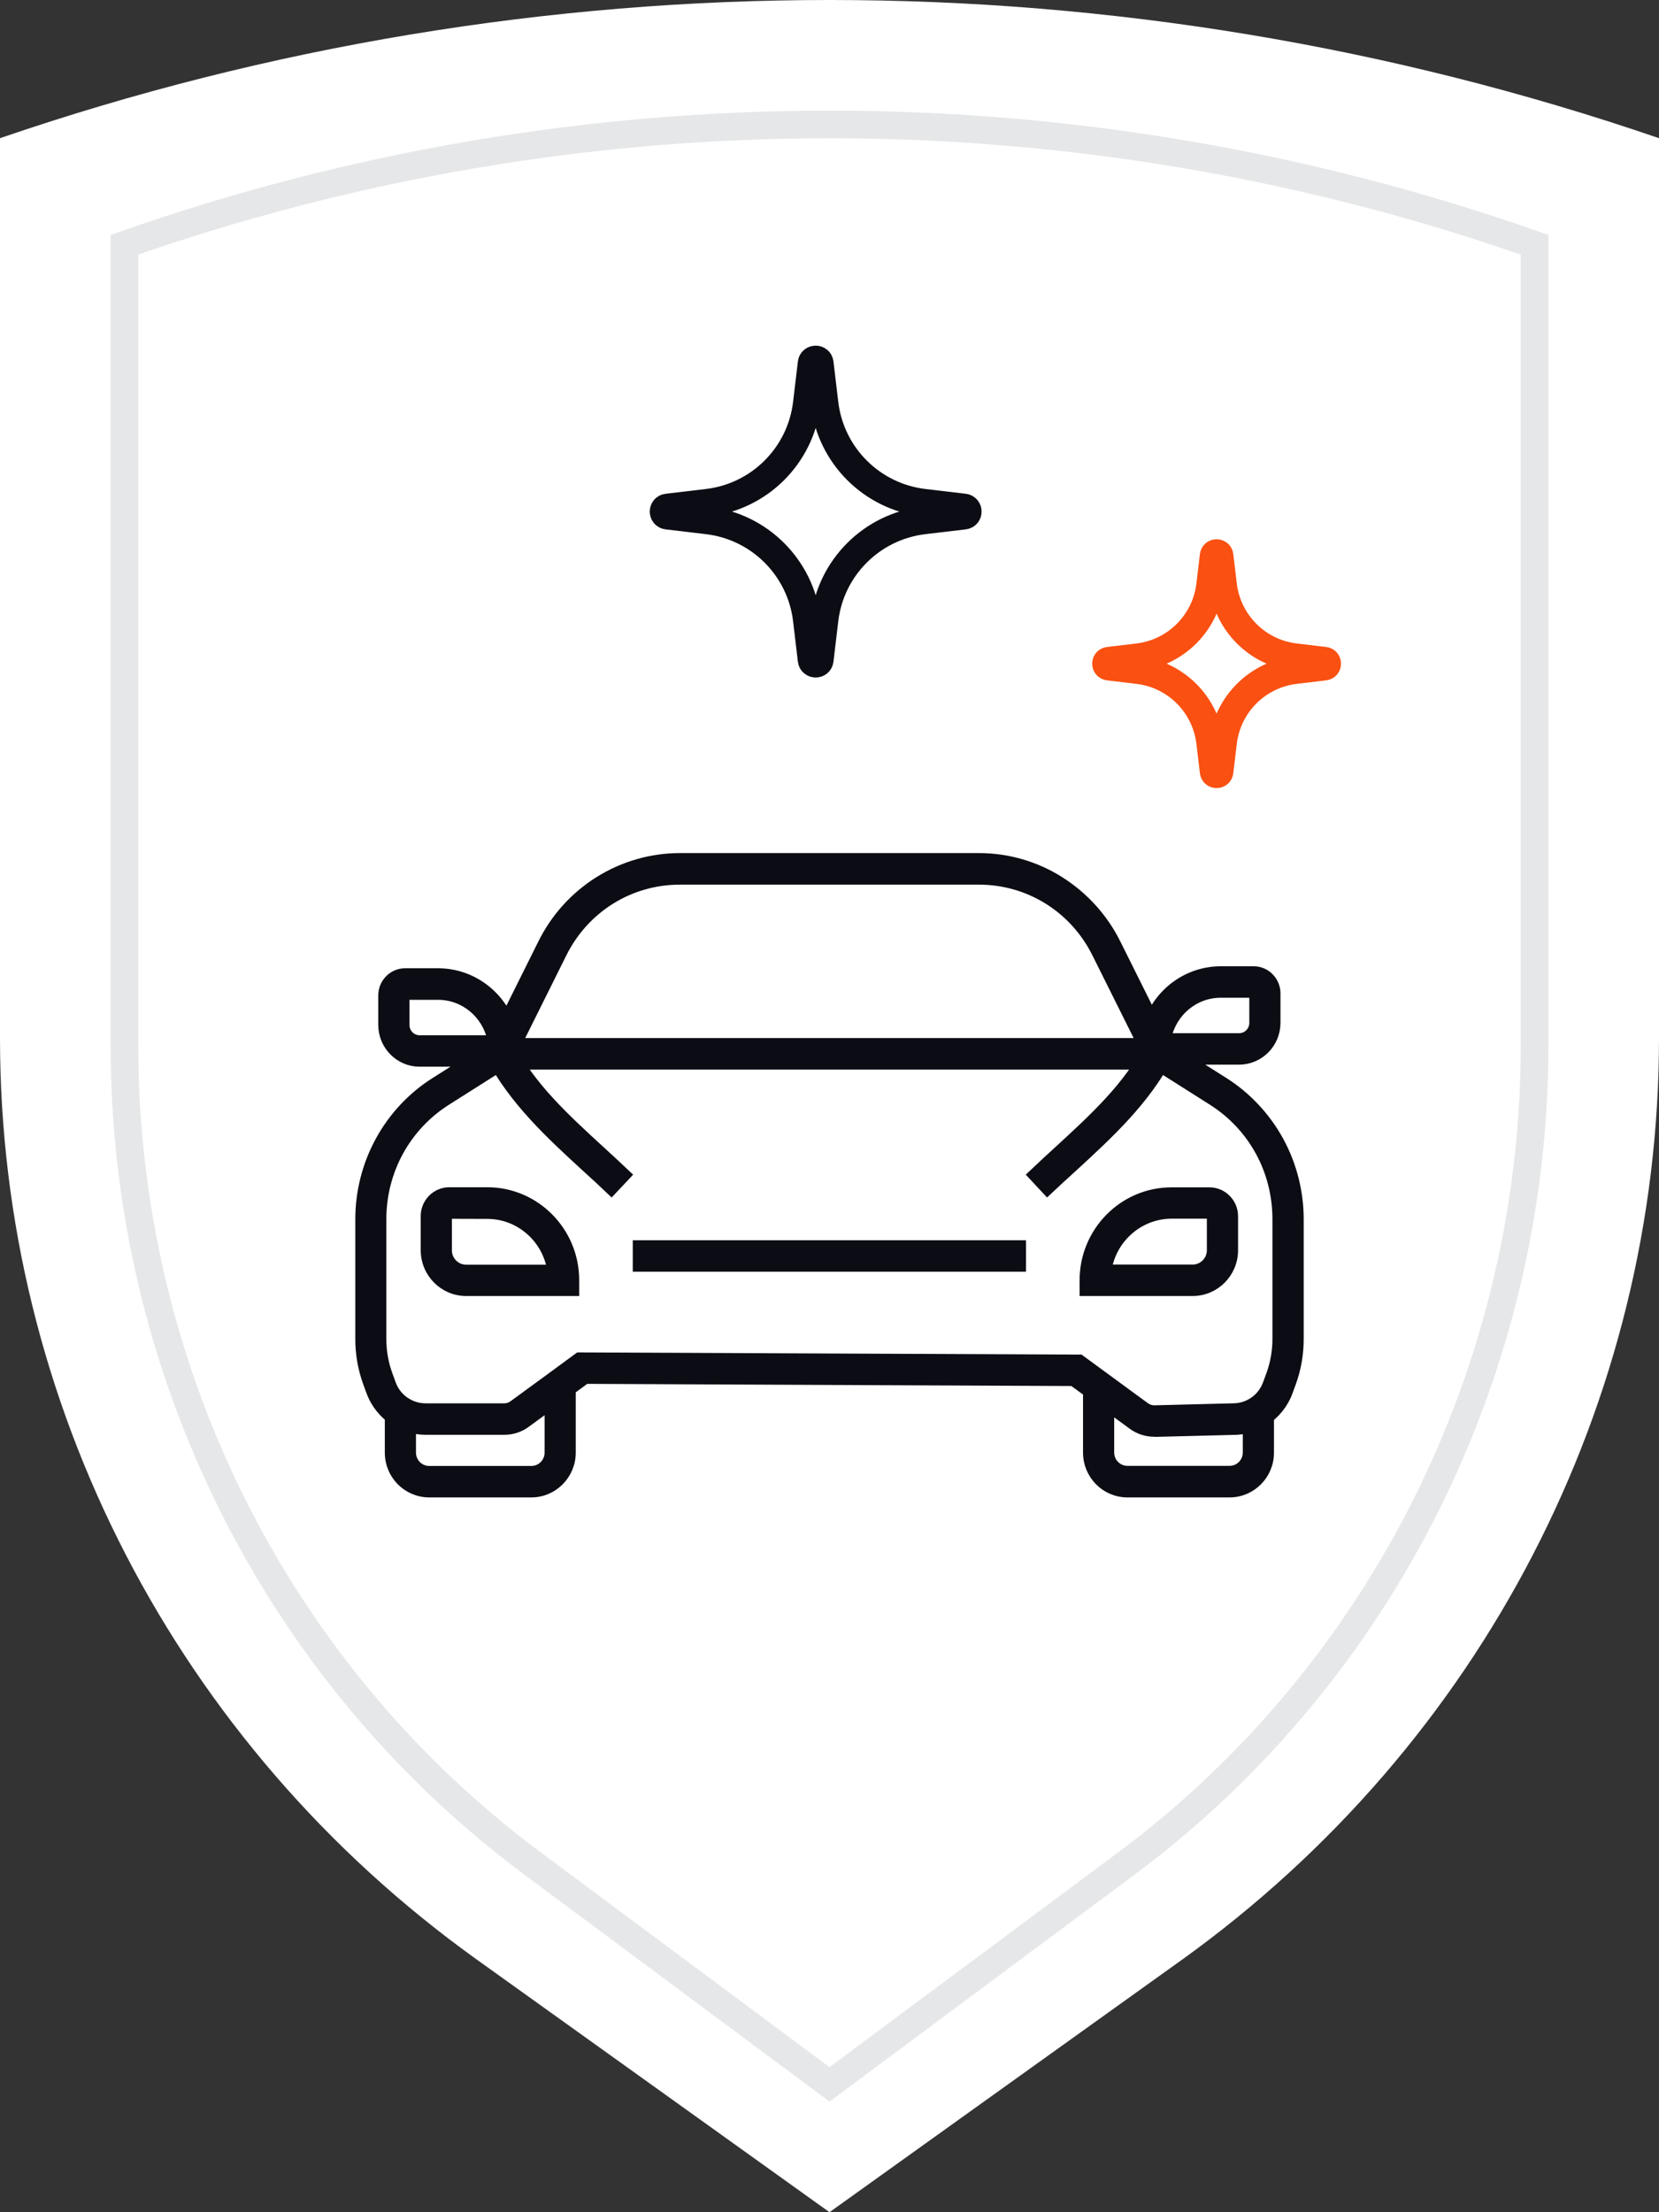
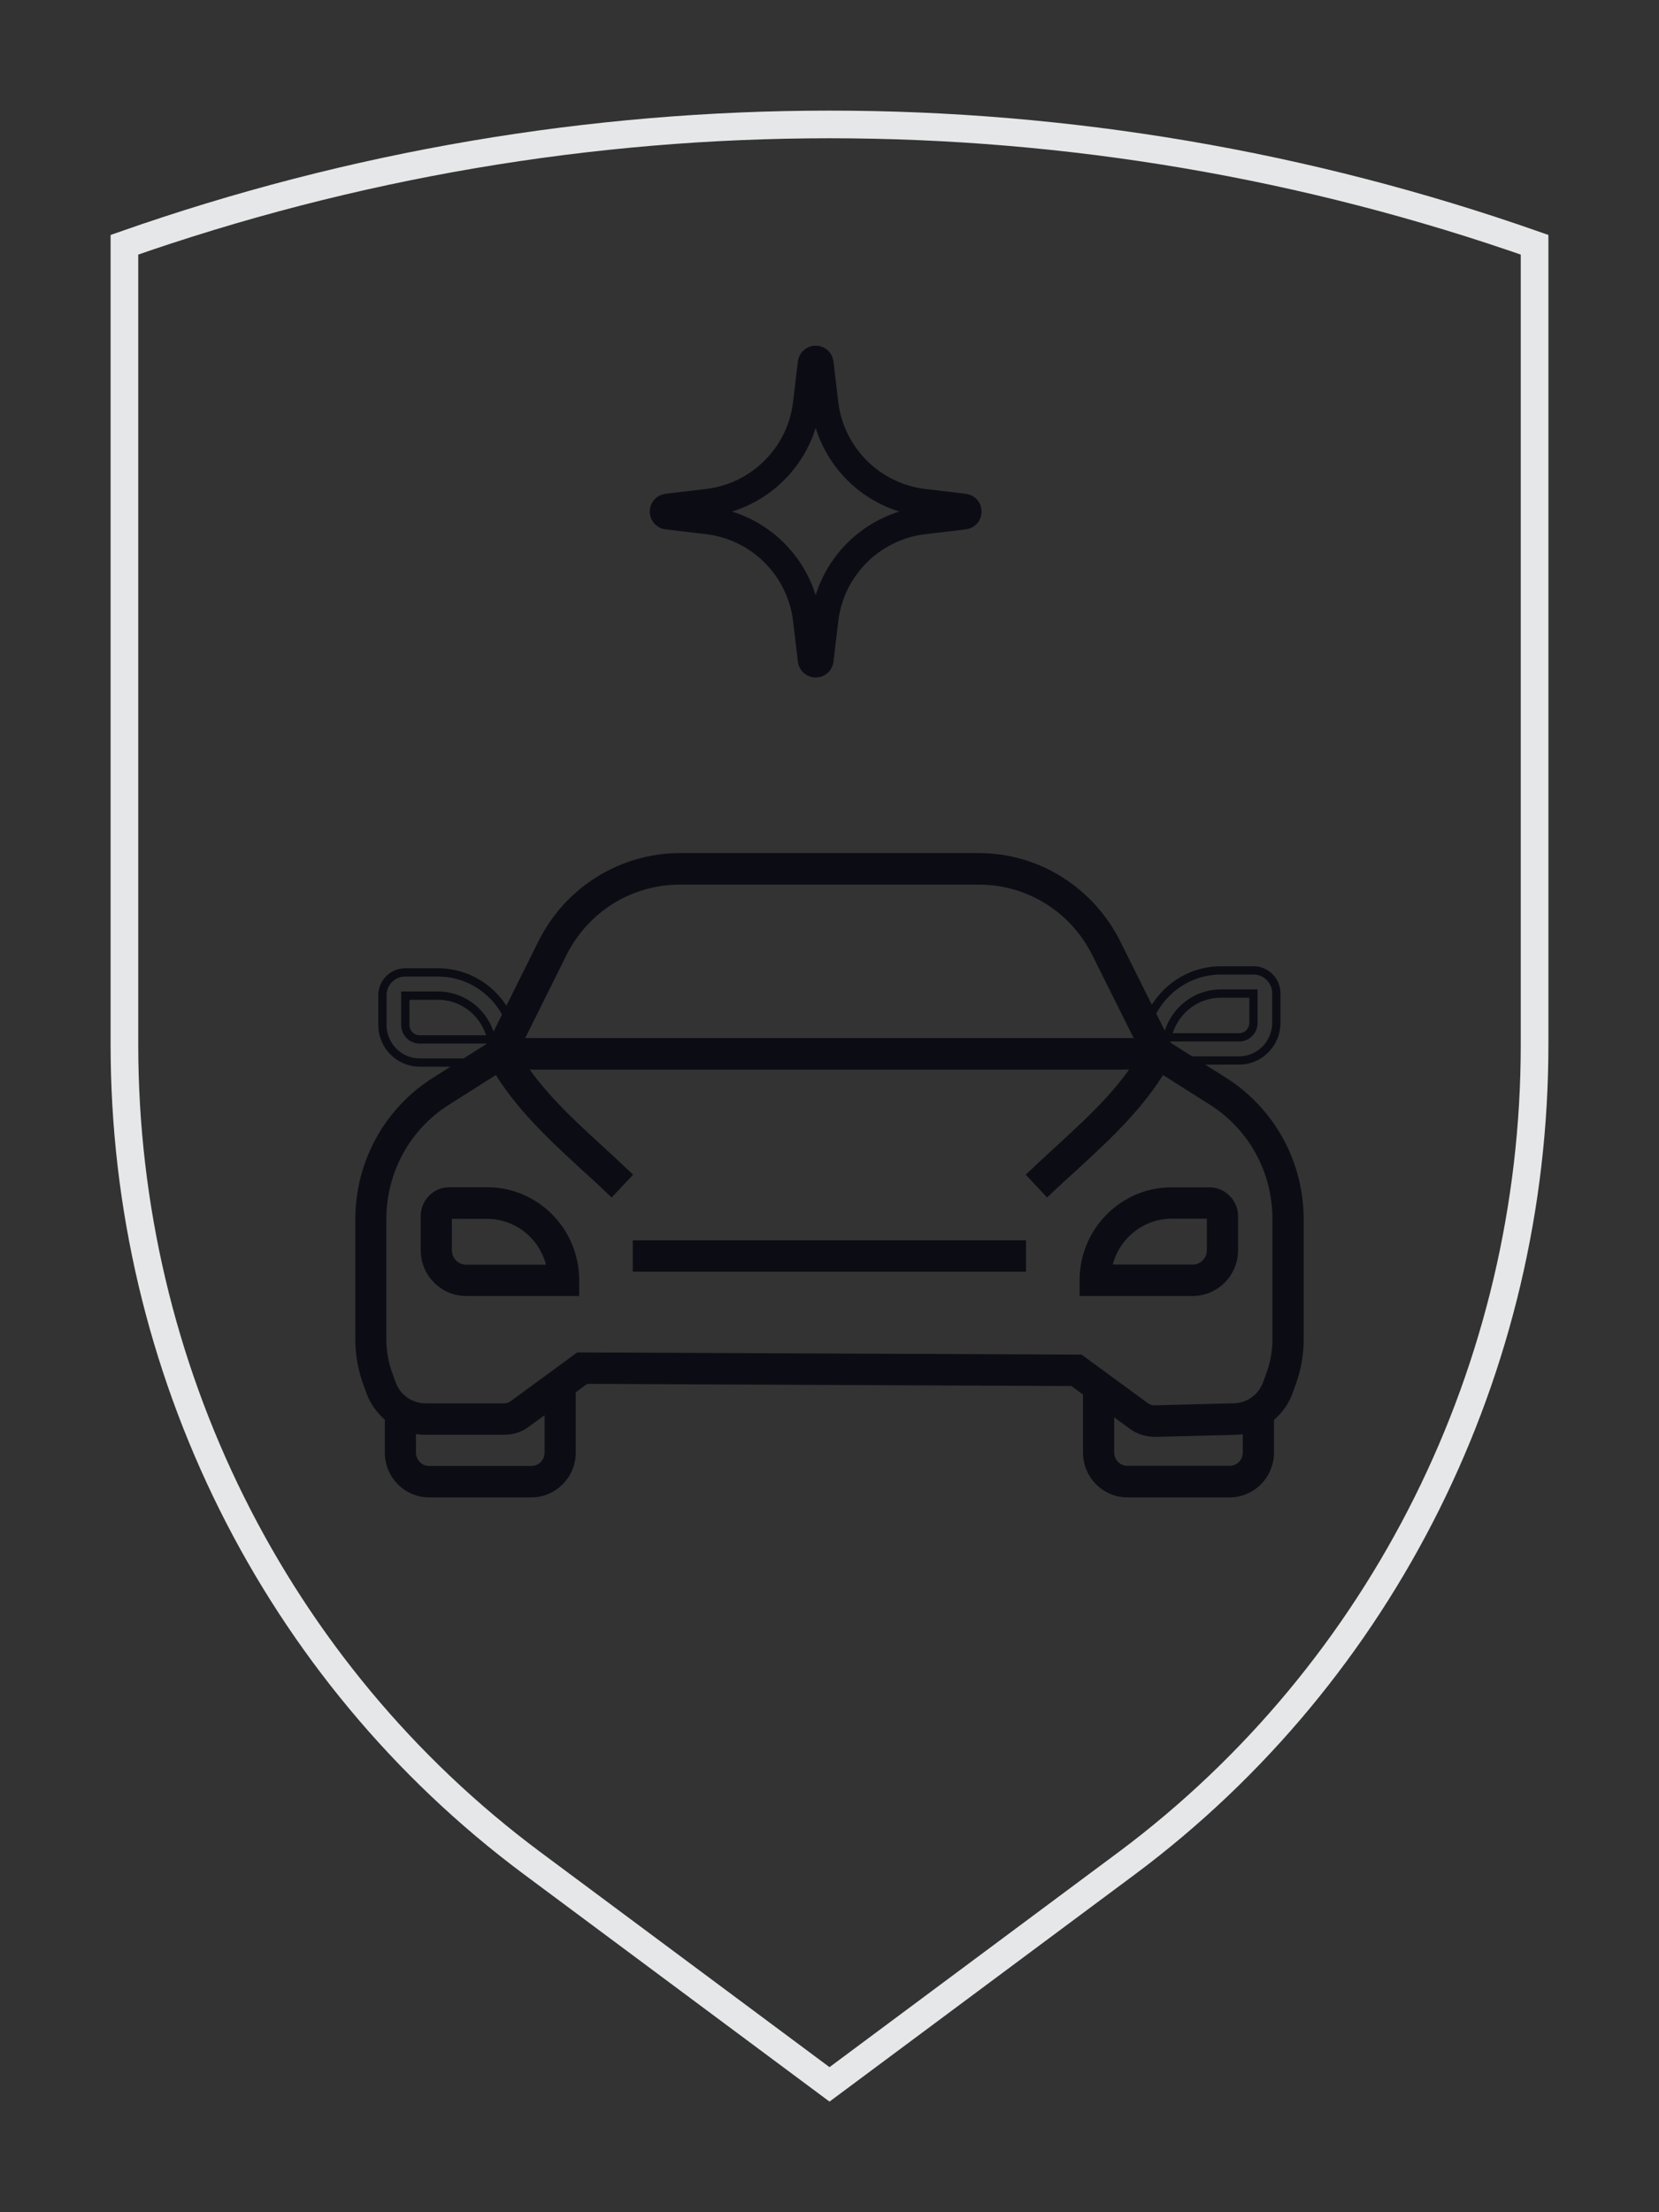
<svg xmlns="http://www.w3.org/2000/svg" width="60" height="80" viewBox="0 0 60 80" fill="none">
  <rect x="0" y="0" width="60" height="80" fill="#333333" stroke="none" />
-   <path d="M42.775 70.85L30 80L17.225 70.85C6.387 63.072 0 50.719 0 37.537V4.997C19.422 -1.666 40.578 -1.666 60 4.997V37.537C60 50.719 53.584 63.072 42.775 70.85Z" fill="white" />
  <path d="M42.583 38.526H17.409L19.606 34.11C20.069 33.176 20.78 32.39 21.661 31.841C22.542 31.293 23.552 31 24.586 31H35.402C36.436 31 37.449 31.289 38.326 31.841C39.203 32.394 39.919 33.176 40.382 34.11L42.583 38.526ZM18.753 37.689H41.242L39.646 34.487C38.835 32.854 37.209 31.841 35.402 31.841H24.59C22.782 31.841 21.157 32.854 20.346 34.487L18.753 37.689Z" fill="#0C0D14" />
  <path d="M41.743 51.807C41.457 51.807 41.176 51.715 40.949 51.547L38.798 49.973L21.19 49.894L19.035 51.476C18.799 51.648 18.526 51.736 18.241 51.736H15.395C14.994 51.736 14.601 51.623 14.257 51.405C13.864 51.154 13.558 50.773 13.397 50.333L13.285 50.028C13.095 49.513 13 48.973 13 48.425V44.088C13 43.096 13.252 42.109 13.728 41.242C14.204 40.372 14.894 39.635 15.73 39.108L17.968 37.693H42.032L44.27 39.108C45.102 39.635 45.792 40.372 46.272 41.242C46.748 42.113 47 43.096 47 44.088V48.429C47 48.977 46.905 49.517 46.715 50.032L46.603 50.338C46.442 50.777 46.136 51.158 45.743 51.409C45.403 51.627 45.015 51.74 44.613 51.74L41.788 51.811C41.768 51.807 41.755 51.807 41.743 51.807ZM20.925 49.057L39.067 49.136L41.433 50.869C41.528 50.936 41.644 50.974 41.755 50.97L44.597 50.898C44.845 50.898 45.085 50.827 45.292 50.697C45.536 50.543 45.718 50.317 45.821 50.04L45.933 49.735C46.09 49.316 46.169 48.873 46.169 48.425V44.088C46.169 42.339 45.296 40.744 43.832 39.819L41.797 38.53H18.199L16.164 39.819C14.7 40.744 13.823 42.343 13.823 44.088V48.429C13.823 48.877 13.902 49.316 14.059 49.739L14.171 50.045C14.27 50.317 14.456 50.543 14.7 50.702C14.907 50.836 15.147 50.903 15.395 50.903H18.236C18.348 50.903 18.456 50.865 18.547 50.802L20.925 49.057Z" fill="#0C0D14" />
  <path d="M36.957 45.001H23.035V45.838H36.957V45.001Z" fill="#0C0D14" />
  <path d="M19.221 54H15.519C14.716 54 14.067 53.339 14.067 52.531V50.291L14.7 50.697C14.907 50.831 15.147 50.898 15.395 50.898H18.236C18.348 50.898 18.456 50.865 18.547 50.798L20.673 49.245V52.531C20.673 53.339 20.019 54 19.221 54ZM14.894 51.677V52.531C14.894 52.878 15.176 53.163 15.519 53.163H19.221C19.564 53.163 19.846 52.878 19.846 52.531V50.882L19.035 51.476C18.803 51.648 18.526 51.736 18.241 51.736H15.395C15.225 51.736 15.056 51.715 14.894 51.677Z" fill="#0C0D14" />
  <path d="M44.473 54H40.771C39.968 54 39.319 53.339 39.319 52.531V49.325L41.433 50.873C41.528 50.94 41.639 50.978 41.755 50.974L44.597 50.903C44.845 50.903 45.085 50.831 45.292 50.702L45.925 50.296V52.535C45.925 53.339 45.275 54 44.473 54ZM40.146 50.961V52.527C40.146 52.874 40.428 53.159 40.771 53.159H44.473C44.816 53.159 45.097 52.874 45.097 52.527V51.673C44.936 51.711 44.771 51.731 44.601 51.731L41.776 51.803C41.482 51.811 41.184 51.719 40.944 51.543L40.146 50.961Z" fill="#0C0D14" />
  <path d="M37.875 43.092L37.309 42.485C37.623 42.184 37.95 41.887 38.264 41.598C39.555 40.413 40.771 39.296 41.548 37.81L42.281 38.199C41.437 39.815 40.109 41.037 38.823 42.218C38.508 42.502 38.186 42.799 37.875 43.092Z" fill="#0C0D14" />
  <path d="M22.116 43.092C21.806 42.795 21.488 42.502 21.173 42.218C19.887 41.037 18.559 39.815 17.715 38.199L18.447 37.81C19.221 39.296 20.441 40.413 21.732 41.598C22.046 41.887 22.373 42.184 22.687 42.485L22.116 43.092Z" fill="#0C0D14" />
  <path d="M43.137 46.717H39.195V46.298C39.195 44.528 40.618 43.088 42.367 43.088H43.745C44.229 43.088 44.626 43.49 44.626 43.98V45.214C44.626 46.043 43.956 46.717 43.137 46.717ZM40.059 45.88H43.137C43.501 45.88 43.798 45.578 43.798 45.21V43.975C43.798 43.946 43.774 43.921 43.745 43.921H42.367C41.218 43.925 40.254 44.771 40.059 45.88Z" fill="#0C0D14" />
-   <path d="M44.816 38.35H41.35V37.931C41.35 36.366 42.607 35.093 44.154 35.093H45.341C45.792 35.093 46.16 35.466 46.16 35.922V36.99C46.16 37.739 45.556 38.35 44.816 38.35ZM42.218 37.513H44.816C45.102 37.513 45.333 37.278 45.333 36.99V35.931H44.15C43.203 35.931 42.409 36.609 42.218 37.513Z" fill="#0C0D14" />
-   <path d="M15.176 38.425C14.435 38.425 13.831 37.814 13.831 37.065V35.993C13.831 35.537 14.2 35.165 14.65 35.165H15.842C17.389 35.165 18.646 36.437 18.646 38.002V38.425H15.176ZM14.659 36.006V37.065C14.659 37.354 14.89 37.588 15.176 37.588H17.773C17.583 36.684 16.789 36.006 15.842 36.006H14.659Z" fill="#0C0D14" />
  <path d="M20.797 46.717H16.855C16.036 46.717 15.366 46.043 15.366 45.21V43.975C15.366 43.486 15.763 43.084 16.247 43.084H17.624C19.374 43.084 20.797 44.524 20.797 46.294V46.717ZM16.247 43.925C16.218 43.925 16.193 43.95 16.193 43.98V45.214C16.193 45.583 16.491 45.884 16.855 45.884H19.932C19.738 44.775 18.774 43.929 17.624 43.929L16.247 43.925Z" fill="#0C0D14" />
  <path d="M19.035 51.476L21.19 49.894L38.798 49.973L40.949 51.547C41.176 51.715 41.457 51.807 41.743 51.807C41.755 51.807 41.768 51.807 41.788 51.811L44.613 51.74C45.015 51.74 45.403 51.627 45.743 51.409C46.136 51.158 46.442 50.777 46.603 50.338L46.715 50.032C46.905 49.517 47 48.977 47 48.429V44.088C47 43.096 46.748 42.113 46.272 41.242C45.792 40.372 45.102 39.635 44.27 39.108L42.032 37.693H17.968L15.73 39.108C14.894 39.635 14.204 40.372 13.728 41.242C13.252 42.109 13 43.096 13 44.088V48.425C13 48.973 13.095 49.513 13.285 50.028L13.397 50.333C13.558 50.773 13.864 51.154 14.257 51.405C14.601 51.623 14.994 51.736 15.395 51.736M19.035 51.476C18.799 51.648 18.526 51.736 18.241 51.736M19.035 51.476L19.846 50.882V52.531C19.846 52.878 19.564 53.163 19.221 53.163H15.519C15.176 53.163 14.894 52.878 14.894 52.531V51.677C15.056 51.715 15.225 51.736 15.395 51.736M19.035 51.476C18.803 51.648 18.526 51.736 18.241 51.736M18.241 51.736H15.395M42.583 38.526H17.409L19.606 34.11C20.069 33.176 20.78 32.39 21.661 31.841C22.542 31.293 23.552 31 24.586 31H35.402C36.436 31 37.449 31.289 38.326 31.841C39.203 32.394 39.919 33.176 40.382 34.11L42.583 38.526ZM18.753 37.689H41.242L39.646 34.487C38.835 32.854 37.209 31.841 35.402 31.841H24.59C22.782 31.841 21.157 32.854 20.346 34.487L18.753 37.689ZM20.925 49.057L39.067 49.136L41.433 50.869C41.528 50.936 41.644 50.974 41.755 50.97L44.597 50.898C44.845 50.898 45.085 50.827 45.292 50.697C45.536 50.543 45.718 50.317 45.821 50.04L45.933 49.735C46.09 49.316 46.169 48.873 46.169 48.425V44.088C46.169 42.339 45.296 40.744 43.832 39.819L41.797 38.53H18.199L16.164 39.819C14.7 40.744 13.823 42.343 13.823 44.088V48.429C13.823 48.877 13.902 49.316 14.059 49.739L14.171 50.045C14.27 50.317 14.456 50.543 14.7 50.702C14.907 50.836 15.147 50.903 15.395 50.903H18.236C18.348 50.903 18.456 50.865 18.547 50.802L20.925 49.057ZM23.035 45.001H36.957V45.838H23.035V45.001ZM19.221 54H15.519C14.716 54 14.067 53.339 14.067 52.531V50.291L14.7 50.697C14.907 50.831 15.147 50.898 15.395 50.898H18.236C18.348 50.898 18.456 50.865 18.547 50.798L20.673 49.245V52.531C20.673 53.339 20.019 54 19.221 54ZM44.473 54H40.771C39.968 54 39.319 53.339 39.319 52.531V49.325L41.433 50.873C41.528 50.94 41.639 50.978 41.755 50.974L44.597 50.903C44.845 50.903 45.085 50.831 45.292 50.702L45.925 50.296V52.535C45.925 53.339 45.275 54 44.473 54ZM40.146 50.961V52.527C40.146 52.874 40.428 53.159 40.771 53.159H44.473C44.816 53.159 45.097 52.874 45.097 52.527V51.673C44.936 51.711 44.771 51.731 44.601 51.731L41.776 51.803C41.482 51.811 41.184 51.719 40.944 51.543L40.146 50.961ZM37.875 43.092L37.309 42.485C37.623 42.184 37.95 41.887 38.264 41.598C39.555 40.413 40.771 39.296 41.548 37.81L42.281 38.199C41.437 39.815 40.109 41.037 38.823 42.218C38.508 42.502 38.186 42.799 37.875 43.092ZM22.116 43.092C21.806 42.795 21.488 42.502 21.173 42.218C19.887 41.037 18.559 39.815 17.715 38.199L18.447 37.81C19.221 39.296 20.441 40.413 21.732 41.598C22.046 41.887 22.373 42.184 22.687 42.485L22.116 43.092ZM43.137 46.717H39.195V46.298C39.195 44.528 40.618 43.088 42.367 43.088H43.745C44.229 43.088 44.626 43.49 44.626 43.98V45.214C44.626 46.043 43.956 46.717 43.137 46.717ZM40.059 45.88H43.137C43.501 45.88 43.798 45.578 43.798 45.21V43.975C43.798 43.946 43.774 43.921 43.745 43.921H42.367C41.218 43.925 40.254 44.771 40.059 45.88ZM44.816 38.35H41.35V37.931C41.35 36.366 42.607 35.093 44.154 35.093H45.341C45.792 35.093 46.16 35.466 46.16 35.922V36.99C46.16 37.739 45.556 38.35 44.816 38.35ZM42.218 37.513H44.816C45.102 37.513 45.333 37.278 45.333 36.99V35.931H44.15C43.203 35.931 42.409 36.609 42.218 37.513ZM15.176 38.425C14.435 38.425 13.831 37.814 13.831 37.065V35.993C13.831 35.537 14.2 35.165 14.65 35.165H15.842C17.389 35.165 18.646 36.437 18.646 38.002V38.425H15.176ZM14.659 36.006V37.065C14.659 37.354 14.89 37.588 15.176 37.588H17.773C17.583 36.684 16.789 36.006 15.842 36.006H14.659ZM20.797 46.717H16.855C16.036 46.717 15.366 46.043 15.366 45.21V43.975C15.366 43.486 15.763 43.084 16.247 43.084H17.624C19.374 43.084 20.797 44.524 20.797 46.294V46.717ZM16.247 43.925C16.218 43.925 16.193 43.95 16.193 43.98V45.214C16.193 45.583 16.491 45.884 16.855 45.884H19.932C19.738 44.775 18.774 43.929 17.624 43.929L16.247 43.925Z" stroke="#0C0D14" stroke-width="0.3" />
  <path d="M29.353 13.13C29.374 12.957 29.626 12.957 29.647 13.13L29.82 14.589C30.043 16.472 31.528 17.957 33.411 18.18L34.87 18.353C35.044 18.374 35.044 18.626 34.87 18.647L33.411 18.82C31.528 19.043 30.043 20.528 29.82 22.411L29.647 23.87C29.626 24.044 29.374 24.044 29.353 23.87L29.18 22.411C28.957 20.528 27.472 19.043 25.589 18.82L24.13 18.647C23.956 18.626 23.956 18.374 24.13 18.353L25.589 18.18C27.472 17.957 28.957 16.472 29.18 14.589L29.353 13.13Z" stroke="#0C0D14" />
-   <path d="M43.893 20.095C43.908 19.968 44.092 19.968 44.107 20.095L44.233 21.155C44.395 22.525 45.475 23.605 46.844 23.767L47.905 23.893C48.032 23.908 48.032 24.092 47.905 24.107L46.844 24.233C45.475 24.395 44.395 25.475 44.233 26.845L44.107 27.905C44.092 28.032 43.908 28.032 43.893 27.905L43.767 26.845C43.605 25.475 42.525 24.395 41.156 24.233L40.095 24.107C39.968 24.092 39.968 23.908 40.095 23.893L41.156 23.767C42.525 23.605 43.605 22.525 43.767 21.155L43.893 20.095Z" stroke="#FA5011" />
  <path d="M40.772 67.364L30 75.377L19.227 67.364C9.963 60.46 4.5 49.492 4.5 37.784V8.851C21.022 3.05 38.978 3.05 55.5 8.851V37.784C55.5 49.491 50.013 60.459 40.773 67.364C40.772 67.364 40.772 67.364 40.772 67.364Z" stroke="#E6E7E8" />
</svg>